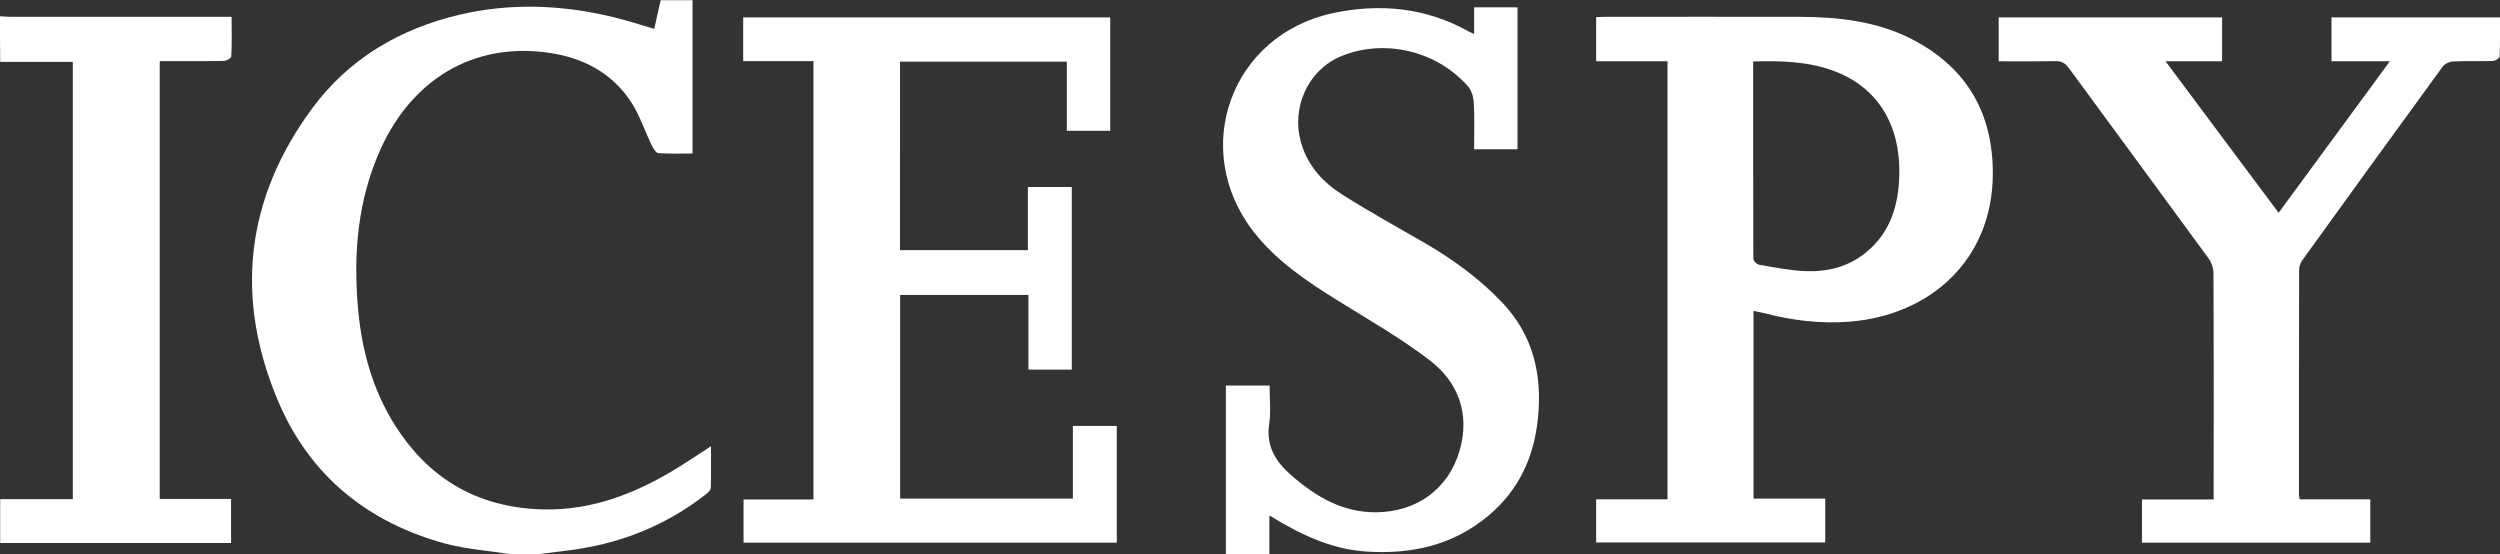
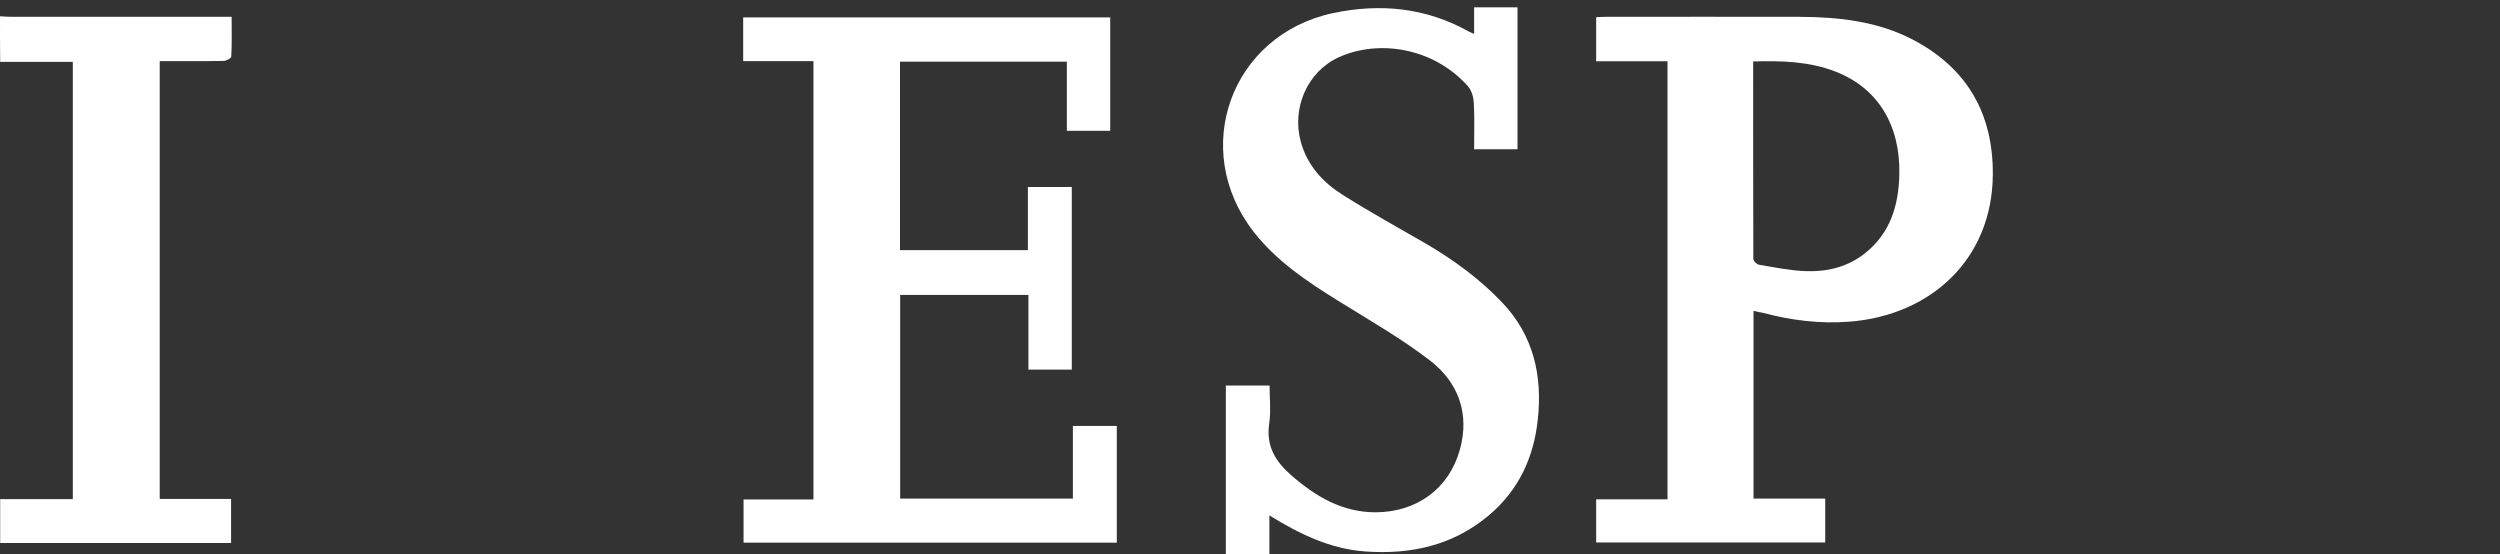
<svg xmlns="http://www.w3.org/2000/svg" version="1.1" id="Layer_1" x="0px" y="0px" viewBox="0 0 1366.4 302.9" style="enable-background:new 0 0 1366.4 302.9;" xml:space="preserve">
  <rect x="0" y="0" width="1366.4" height="302.9" fill="#333333" stroke="none" />
  <style type="text/css">
	.st0{fill:#FFFFFF;}
</style>
  <g>
-     <path class="st0" d="M279,302.9c-11.8-1.9-23.8-2.7-35.3-5.7c-42.5-11.5-74.2-37-91.5-77.5c-24.1-56.6-18.2-111,18.6-160.7   c20-27,47.8-43.3,80.5-51c28-6.5,55.8-5.4,83.6,1.3c7.6,1.8,15,4.2,22.7,6.5c1.1-5.2,2.3-10.4,3.5-15.7c5.8,0,11.4,0,17.4,0   c0,27.7,0,55.4,0,83.8c-6.2,0-12.5,0.2-18.7-0.2c-1.2-0.1-2.6-2.4-3.4-3.9c-3.9-8-6.7-16.7-11.5-24.1   c-10.6-16.1-26.6-24.3-45.3-26.9c-41.9-5.9-74.7,15.6-91.5,52.5c-12.6,27.9-15.1,57.3-12.4,87.4c2,22.7,7.9,44.2,20.1,63.6   c17.6,27.9,42.6,43.6,75.8,45.9c27.2,1.9,51.5-6.5,74.4-19.9c7.4-4.3,14.5-9.2,22.6-14.4c0,7.9,0.1,15.3-0.1,22.8   c0,1.2-1.5,2.5-2.6,3.4c-22.6,17.7-48.3,27.6-76.6,30.9c-5.1,0.6-10.2,1.3-15.3,1.9C289,302.9,284,302.9,279,302.9z" />
    <path class="st0" d="M670,302.9c0-30.6,0-61.2,0-92.2c8,0,15.6,0,23.9,0c0,7,0.8,14-0.2,20.8c-1.8,12.3,3.3,20.6,12.2,28.4   c13.4,11.6,27.7,20.1,46,20.1c22.3-0.1,40-12.7,46-34.2c5.5-19.7-0.8-36.9-16.5-48.9c-15.9-12.2-33.5-22.2-50.5-32.8   c-16.9-10.5-33.3-21.5-45.7-37.4c-35-45-12.5-107.5,43.2-119.5c25.8-5.5,51-3.1,74.5,10.1c0.7,0.4,1.4,0.6,2.8,1.2   c0-5.1,0-9.6,0-14.5c8.1,0,15.7,0,23.7,0c0,25.7,0,51.5,0,77.6c-7.6,0-15.3,0-23.7,0c0-8.6,0.3-17.2-0.2-25.8   c-0.2-3-1.3-6.6-3.3-8.8c-18.9-21.1-48.9-25.6-70.7-15.6c-17.1,7.9-25.6,27.9-20.5,46.2c3.6,13,12.2,22.2,23,29   c14.6,9.2,29.8,17.6,44.7,26.2c15.5,9,29.8,19.4,42.2,32.4c17.3,18.1,22.2,40.1,19.6,64.1c-2.2,20.8-10.5,38.7-26.8,52.4   c-19.6,16.5-42.7,21.5-67.7,19.7c-18.9-1.4-35.5-9.4-52.2-19.7c0,7.6,0,14.4,0,21.3C686,302.9,678,302.9,670,302.9z" />
    <path class="st0" d="M0,8.9C2.2,9,4.3,9.2,6.5,9.2c37.8,0,75.7,0,113.5,0c2,0,3.9,0,6.6,0c0,7.5,0.2,14.6-0.2,21.7   c0,0.9-2.7,2.4-4.2,2.4c-11.5,0.2-23,0.1-34.9,0.1c0,79.8,0,159.3,0,239.3c12.9,0,25.8,0,39,0c0,8.2,0,16,0,24.1   c-42.3,0-84.3,0-126.2,0c0-8,0-16,0-24c13.2,0,26.5,0,39.7,0c0-80.1,0-159.6,0-239c-13.5,0-26.6,0-39.7,0C0,25.5,0,17.2,0,8.9z" />
    <path class="st0" d="M491.9,136.7c23.4,0,46.4,0,69.9,0c0-11.4,0-22.8,0-34.5c8.3,0,16,0,24,0c0,33.3,0,66.4,0,99.8   c-7.8,0-15.5,0-23.7,0c0-13.6,0-27.1,0-40.8c-23.5,0-46.6,0-70.1,0c0,37,0,74,0,111.3c31.3,0,62.6,0,94.4,0c0-13.3,0-26.3,0-39.7   c8.3,0,16,0,24,0c0,21.4,0,42.5,0,63.8c-68.1,0-135.8,0-204,0c0-7.7,0-15.5,0-23.6c12.6,0,25.2,0,38.2,0c0-80,0-159.5,0-239.6   c-12.7,0-25.5,0-38.4,0c0-8.2,0-15.9,0-23.9c66.8,0,133.6,0,200.6,0c0,20.7,0,41.2,0,62c-7.8,0-15.4,0-23.7,0c0-12.5,0-25.1,0-37.8   c-30.7,0-60.8,0-91.2,0C491.9,68.1,491.9,102.2,491.9,136.7z" />
    <path class="st0" d="M958.4,169.9c0,34.3,0,68.2,0,102.6c13,0,25.9,0,39.2,0c0,8.2,0,15.9,0,24c-41.6,0-83.3,0-125.2,0   c0-7.8,0-15.4,0-23.6c13,0,25.9,0,39,0c0-80,0-159.4,0-239.4c-13,0-25.8,0-39,0c0-8.3,0-16.1,0-24.1c1.8-0.1,3.4-0.2,5.1-0.2   c35.3,0,70.6-0.1,106,0c21.6,0.1,42.9,2.4,62.4,12.7c29.5,15.6,43.5,40.5,43.3,73.5c-0.3,46.3-33.9,76.9-78.2,80.4   c-16.1,1.3-31.9-0.7-47.4-4.8C961.9,170.6,960.3,170.4,958.4,169.9z M958.2,33.6c0,36.3,0,72,0.1,107.8c0,1.2,1.9,3.1,3.1,3.3   c8.5,1.4,17,3.2,25.6,3.5c11.8,0.4,23.1-2.3,32.6-10c13.7-11,18.1-26.1,18.5-42.8c0.6-27-11.7-47.2-34.7-56.2   C989.1,33.6,974,33.1,958.2,33.6z" />
-     <path class="st0" d="M1256.9,272.9c13.1,0,25.7,0,38.6,0c0,8,0,15.8,0,23.7c-41.6,0-83,0-124.8,0c0-7.8,0-15.5,0-23.6   c12.9,0,25.7,0,39.2,0c0-2.2,0-3.9,0-5.7c0-39.3,0.1-78.6-0.1-118c0-2.7-1.1-5.9-2.7-8.1c-25.4-34.8-51.1-69.5-76.5-104.2   c-2-2.7-4.1-3.7-7.5-3.6c-10.1,0.2-20.3,0.1-30.7,0.1c0-8.2,0-16,0-24c40.7,0,81.3,0,122.1,0c0,7.9,0,15.6,0,24   c-10,0-19.9,0-30.9,0c21,28.1,41.2,55.3,61.8,82.8c20.2-27.5,40.1-54.6,60.8-82.8c-11.3,0-21.5,0-31.9,0c0-8.3,0-15.9,0-24   c30.6,0,61.1,0,92.1,0c0,7.2,0.1,14.2-0.2,21.2c0,1-2.3,2.6-3.6,2.6c-7.3,0.3-14.7-0.1-22,0.3c-1.9,0.1-4.5,1.3-5.6,2.9   c-25.6,35.1-51.1,70.3-76.5,105.5c-1.1,1.5-1.9,3.6-1.9,5.5c-0.1,41-0.1,82-0.1,123C1256.6,271,1256.8,271.6,1256.9,272.9z" />
  </g>
</svg>